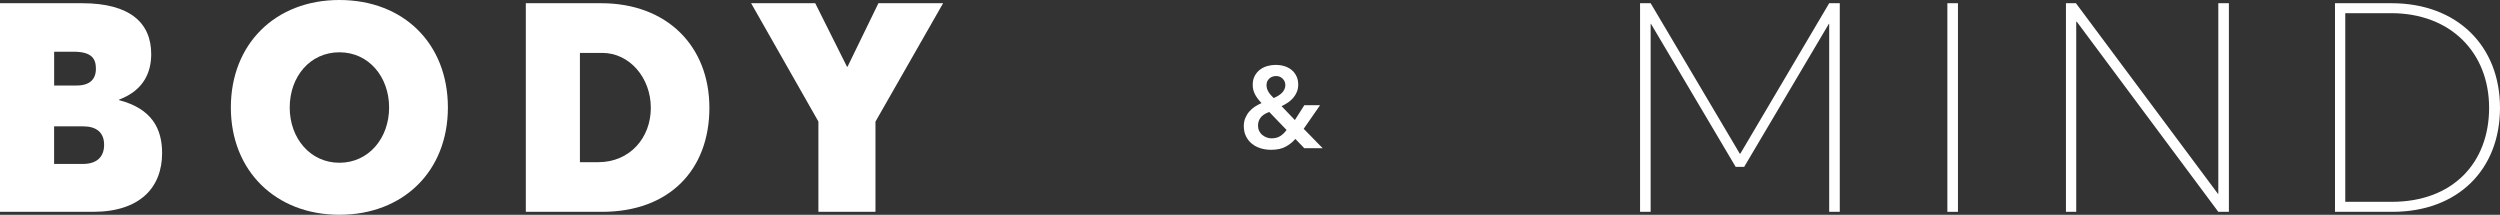
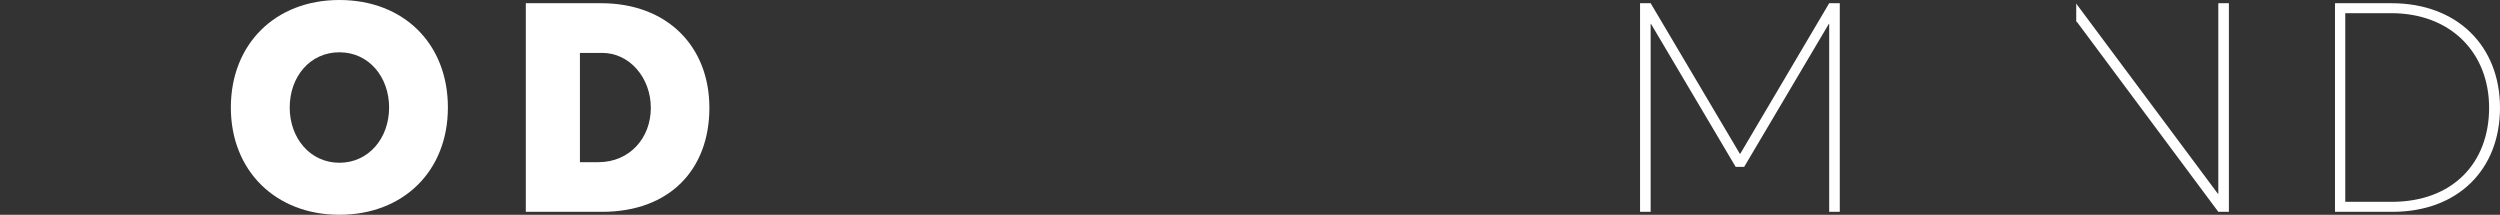
<svg xmlns="http://www.w3.org/2000/svg" width="291" height="25" viewBox="0 0 291 25" fill="none">
  <rect x="0" y="0" width="291" height="25" fill="#333333" stroke="none" />
-   <path d="M0 0.374H9.552C15.132 0.374 17.601 2.666 17.601 6.291C17.601 8.275 16.846 10.464 13.869 11.592V11.659C17.668 12.649 18.869 14.976 18.869 17.817C18.869 21.785 16.333 24.657 10.82 24.657H0V0.374ZM8.936 9.952C10.44 9.952 11.164 9.234 11.164 8.003C11.164 6.84 10.687 6.019 8.562 6.019H6.303V9.952H8.942H8.936ZM9.655 19.083C11.231 19.083 12.119 18.299 12.119 16.858C12.119 15.417 11.231 14.705 9.655 14.705H6.298V19.083H9.655Z" fill="white" />
  <path d="M26.871 12.515C26.871 5.127 32.04 0 39.503 0C46.966 0 52.135 5.061 52.135 12.515C52.135 19.97 46.894 25 39.503 25C32.111 25 26.871 19.904 26.871 12.515ZM45.293 12.515C45.293 8.957 42.932 6.086 39.508 6.086C36.084 6.086 33.723 8.926 33.723 12.515C33.723 16.104 36.12 18.945 39.508 18.945C42.896 18.945 45.293 16.104 45.293 12.515Z" fill="white" />
  <path d="M61.205 0.374H69.972C77.64 0.374 82.573 5.368 82.573 12.551C82.573 19.734 77.948 24.657 70.075 24.657H61.205V0.374ZM69.628 18.878C73.324 18.878 75.757 16.038 75.757 12.551C75.757 9.065 73.293 6.158 70.105 6.158H67.503V18.878H69.628Z" fill="white" />
-   <path d="M95.267 14.156L87.429 0.374H94.892L98.588 7.763H98.654L102.248 0.374H109.778L101.904 14.156V24.657H95.262V14.156H95.267Z" fill="white" />
-   <path d="M151.754 14.997L153.962 17.253H151.821L150.779 16.171C150.466 16.535 150.086 16.838 149.645 17.078C149.198 17.32 148.634 17.437 147.946 17.437C147.525 17.437 147.125 17.381 146.745 17.263C146.36 17.145 146.026 16.976 145.734 16.74C145.446 16.509 145.21 16.222 145.041 15.879C144.866 15.535 144.779 15.135 144.779 14.684C144.779 14.335 144.835 14.023 144.953 13.741C145.071 13.459 145.225 13.207 145.415 12.987C145.605 12.767 145.826 12.572 146.072 12.413C146.319 12.254 146.575 12.116 146.842 11.998C146.529 11.675 146.278 11.346 146.093 11.003C145.908 10.659 145.816 10.285 145.816 9.875C145.816 9.465 145.893 9.126 146.052 8.834C146.206 8.542 146.411 8.296 146.668 8.106C146.919 7.916 147.207 7.773 147.525 7.686C147.843 7.598 148.167 7.552 148.495 7.552C148.824 7.552 149.162 7.598 149.475 7.691C149.794 7.783 150.071 7.927 150.312 8.116C150.553 8.306 150.748 8.547 150.892 8.839C151.041 9.126 151.113 9.465 151.113 9.849C151.113 10.152 151.062 10.429 150.959 10.685C150.856 10.936 150.718 11.172 150.543 11.377C150.369 11.582 150.163 11.772 149.927 11.931C149.691 12.09 149.439 12.233 149.173 12.356L150.723 13.972L151.821 12.249H153.654L151.754 14.987V14.997ZM147.746 13.033C147.566 13.095 147.402 13.172 147.243 13.259C147.089 13.346 146.95 13.454 146.827 13.582C146.709 13.705 146.611 13.854 146.539 14.028C146.468 14.202 146.432 14.402 146.432 14.623C146.432 14.843 146.478 15.064 146.57 15.248C146.663 15.433 146.786 15.592 146.94 15.715C147.094 15.838 147.263 15.935 147.448 16.002C147.633 16.069 147.818 16.104 147.997 16.104C148.387 16.104 148.726 16.022 148.998 15.853C149.275 15.684 149.527 15.443 149.758 15.13L147.741 13.033H147.746ZM148.526 8.855C148.218 8.855 147.956 8.952 147.741 9.147C147.53 9.342 147.422 9.598 147.422 9.906C147.422 10.172 147.494 10.429 147.643 10.68C147.792 10.931 147.997 11.172 148.259 11.413C148.444 11.331 148.618 11.244 148.782 11.146C148.947 11.049 149.09 10.936 149.214 10.813C149.337 10.69 149.434 10.552 149.506 10.398C149.578 10.249 149.614 10.08 149.614 9.906C149.614 9.619 149.511 9.372 149.306 9.162C149.101 8.952 148.839 8.849 148.521 8.849L148.526 8.855Z" fill="white" />
  <path d="M190.903 0.374H192.135L202.509 17.884H202.575L212.918 0.374H214.15V24.657H212.918V2.769H212.882L203.022 19.422H202.031L192.171 2.769H192.135V24.657H190.903V0.374Z" fill="white" />
-   <path d="M226.674 0.374H227.906V24.657H226.674V0.374Z" fill="white" />
-   <path d="M240.472 0.374H241.637L258.175 22.57H258.211V0.374H259.443V24.657H258.211L241.739 2.528H241.673V24.657H240.477V0.374H240.472Z" fill="white" />
+   <path d="M240.472 0.374H241.637L258.175 22.57H258.211V0.374H259.443V24.657H258.211L241.739 2.528H241.673V24.657V0.374H240.472Z" fill="white" />
  <path d="M271.793 0.374H278.368C286.036 0.374 291 5.368 291 12.551C291 19.734 286.103 24.657 278.471 24.657H271.793V0.374ZM278.399 23.493C285.487 23.493 289.732 18.976 289.732 12.546C289.732 6.117 285.246 1.533 278.332 1.533H272.989V23.488H278.399V23.493Z" fill="white" />
</svg>